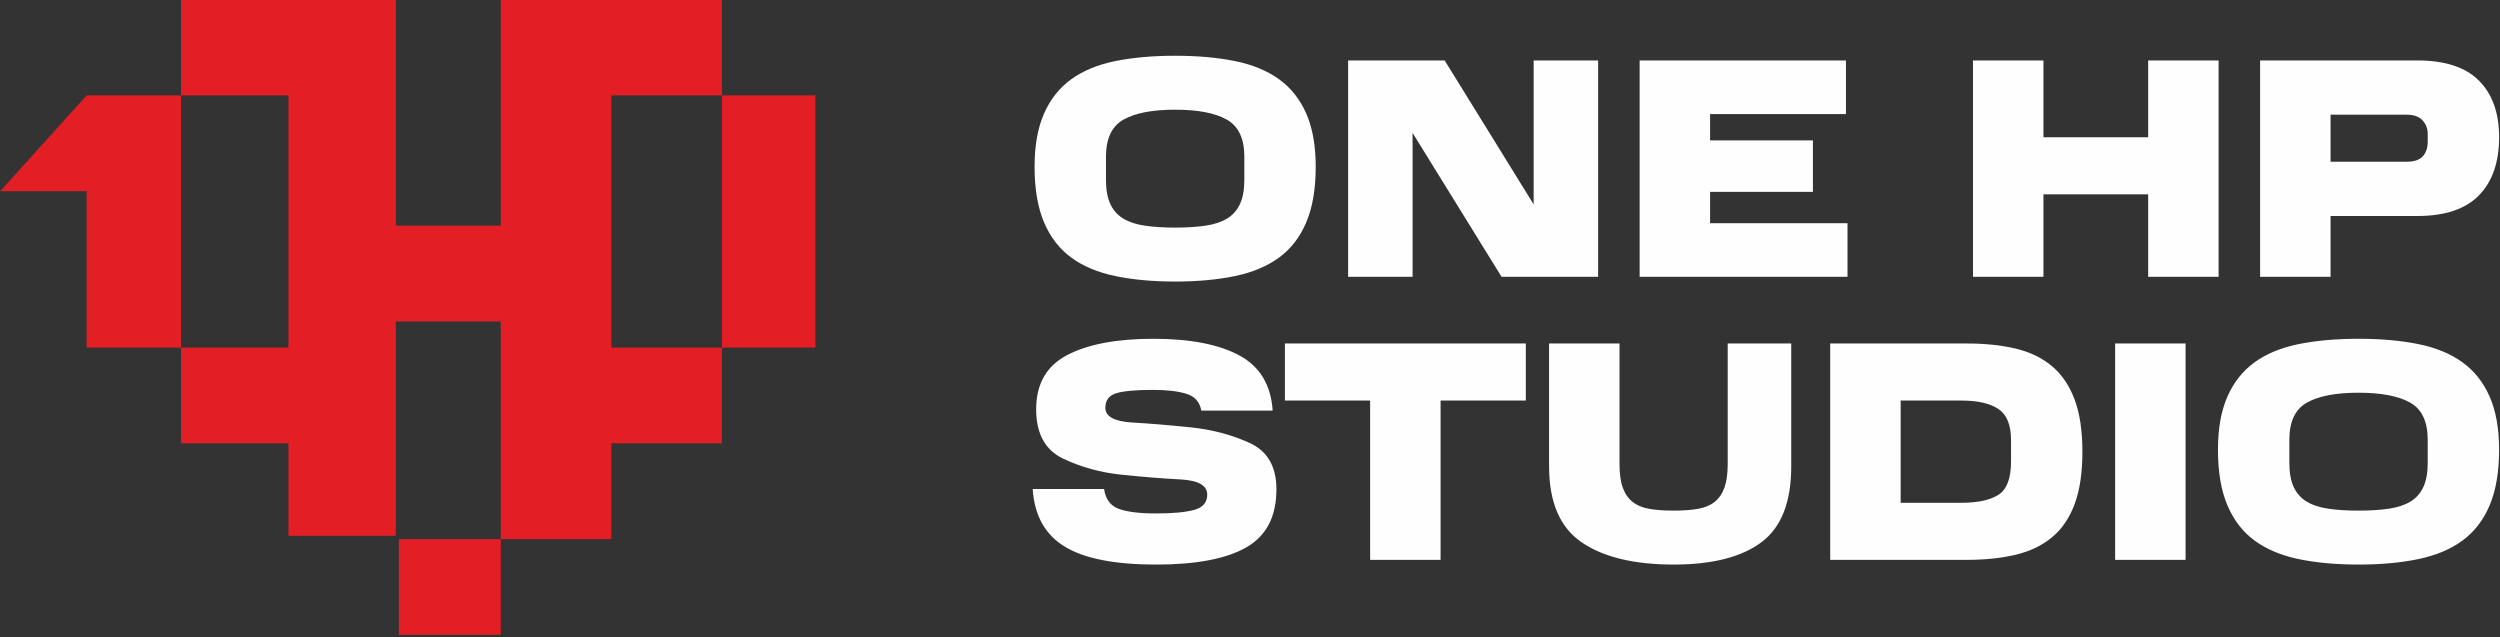
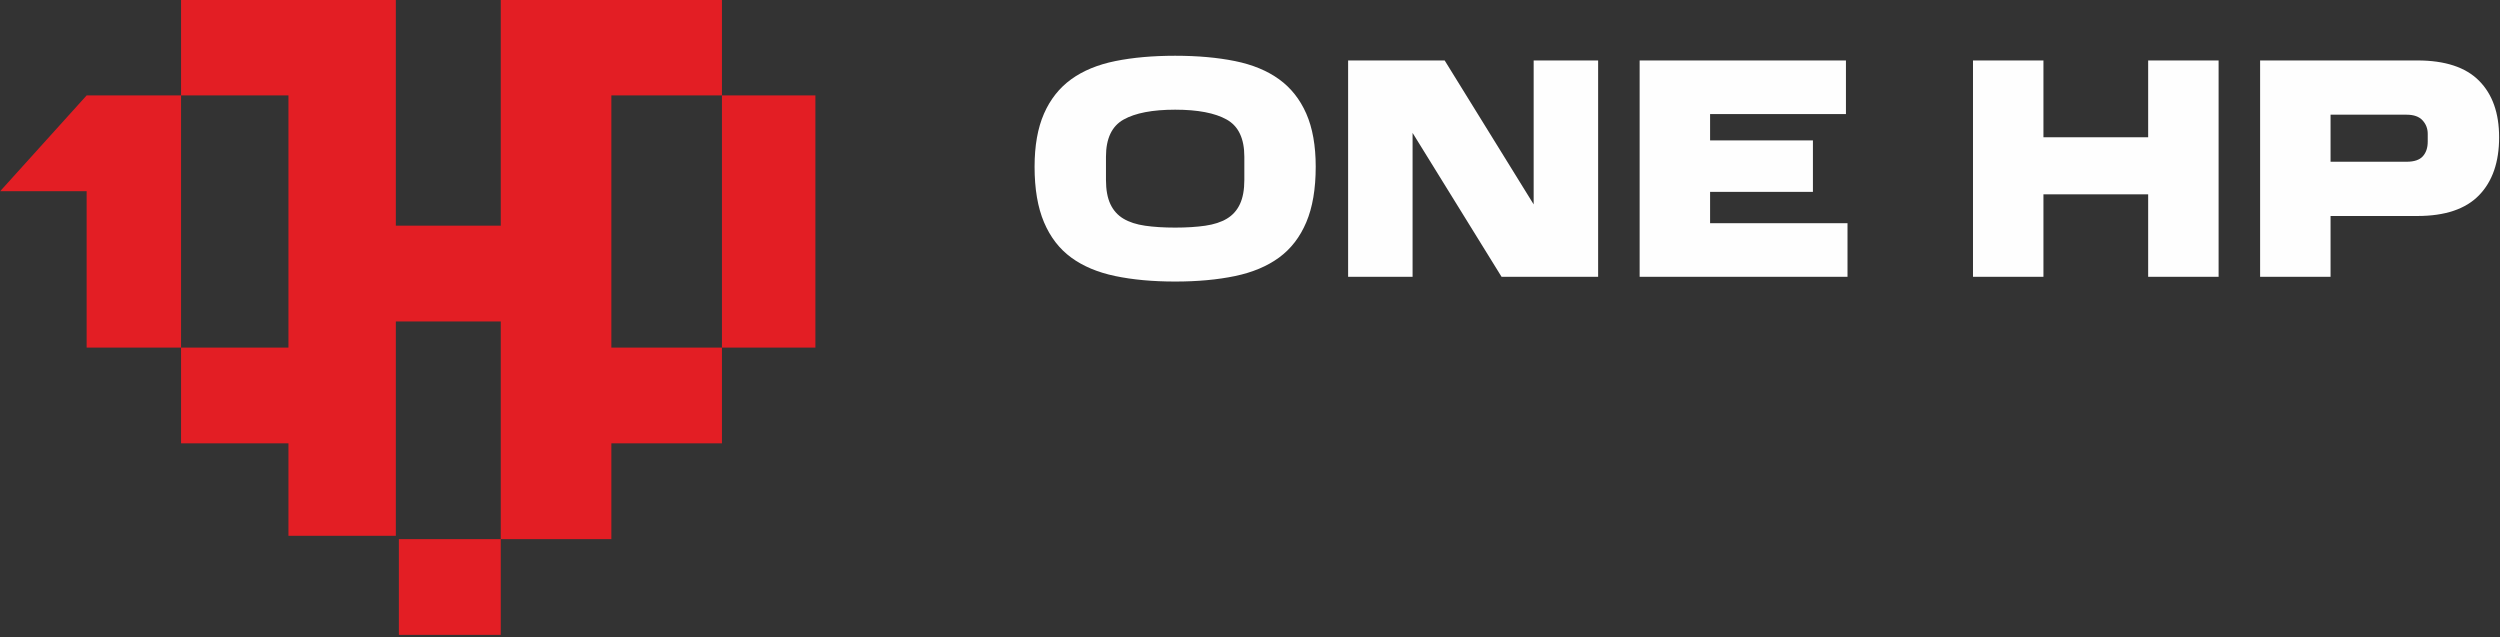
<svg xmlns="http://www.w3.org/2000/svg" viewBox="0 0 3644.56 929.02" data-guides="{&quot;vertical&quot;:[],&quot;horizontal&quot;:[]}">
  <rect x="0" y="0" width="3644.56" height="929.02" fill="#333333" stroke="none" />
  <defs />
  <path fill="rgb(227, 30, 36)" stroke="none" fill-opacity="1" stroke-width="1" stroke-opacity="1" clip-rule="evenodd" color="rgb(51, 51, 51)" fill-rule="evenodd" text-rendering="geometricprecision" class="fil0" id="tSvg125220f1308" title="Path 1" d="M126.306 139.105C172.187 139.105 218.067 139.105 263.947 139.105C316.135 139.105 368.323 139.105 420.51 139.105C420.51 261.645 420.51 384.185 420.51 506.726C368.323 506.726 316.135 506.726 263.947 506.726C263.947 553.257 263.947 599.789 263.947 646.321C316.135 646.321 368.323 646.321 420.51 646.321C420.51 691.247 420.51 736.174 420.51 781.101C472.698 781.101 524.885 781.101 577.073 781.101C577.073 676.934 577.073 572.767 577.073 468.6C628.064 468.6 679.056 468.6 730.048 468.6C730.048 574.372 730.048 680.144 730.048 785.915C730.048 832.447 730.048 878.978 730.048 925.51C680.529 925.51 631.01 925.51 581.491 925.51C581.491 878.978 581.491 832.447 581.491 785.915C631.01 785.915 680.529 785.915 730.048 785.915C783.785 785.915 837.522 785.915 891.259 785.915C891.259 739.384 891.259 692.852 891.259 646.321C944.999 646.321 998.739 646.321 1052.48 646.321C1052.48 599.789 1052.48 553.257 1052.48 506.726C1052.48 384.185 1052.48 261.645 1052.48 139.105C998.739 139.105 944.999 139.105 891.259 139.105C891.259 261.645 891.259 384.185 891.259 506.726C944.999 506.726 998.739 506.726 1052.48 506.726C1097.89 506.726 1143.301 506.726 1188.711 506.726C1188.711 384.185 1188.711 261.645 1188.711 139.105C1143.301 139.105 1097.89 139.105 1052.48 139.105C1052.48 92.573 1052.48 46.041 1052.48 -0.49C998.739 -0.49 944.999 -0.49 891.259 -0.49C840.21 -0.49 789.162 -0.49 738.114 -0.49C735.425 -0.49 732.736 -0.49 730.048 -0.49C730.048 109.342 730.048 219.173 730.048 329.005C679.056 329.005 628.064 329.005 577.073 329.005C577.073 265.705 577.073 202.405 577.073 139.105C577.073 139.105 577.073 139.105 577.073 139.105C577.073 92.573 577.073 46.041 577.073 -0.49C472.698 -0.49 368.323 -0.49 263.947 -0.49C263.947 46.041 263.947 92.573 263.947 139.105C263.947 261.645 263.947 384.185 263.947 506.726C218.067 506.726 172.187 506.726 126.306 506.726C126.306 430.717 126.306 354.708 126.306 278.699C84.297 278.699 42.289 278.699 0.28 278.699C42.289 232.168 84.297 185.636 126.306 139.105Z" style="" />
-   <path fill="rgb(254, 254, 254)" stroke="none" fill-opacity="1" stroke-width="1" stroke-opacity="1" clip-rule="evenodd" color="rgb(51, 51, 51)" text-rendering="geometricprecision" class="fil1" id="tSvg9a401ca6c3" title="Path 2" d="M1505.486 712.853C1540.174 712.853 1574.862 712.853 1609.551 712.853C1611.69 727.785 1618.877 737.463 1631.102 741.879C1643.326 746.294 1661.359 748.507 1685.199 748.507C1709.958 748.507 1728.6 746.753 1741.135 743.254C1753.669 739.746 1759.937 732.36 1759.937 721.087C1759.937 707.68 1746.872 700.284 1720.743 698.919C1694.615 697.543 1666.107 695.261 1635.24 692.061C1604.373 688.862 1575.865 681.017 1549.737 668.518C1523.608 656.019 1510.543 632.097 1510.543 596.742C1510.543 559.563 1525.747 533.12 1556.164 517.421C1586.571 501.722 1628.213 493.878 1681.09 493.878C1734.887 493.878 1776.759 501.951 1806.707 518.109C1836.664 534.266 1852.857 561.078 1855.306 598.566C1820.617 598.566 1785.929 598.566 1751.24 598.566C1749.101 586.067 1741.914 577.914 1729.689 574.106C1717.465 570.298 1701.262 568.395 1681.09 568.395C1656.031 568.395 1638.149 569.999 1627.453 573.199C1616.758 576.399 1611.41 583.485 1611.41 594.46C1611.41 607.258 1624.475 614.424 1650.603 615.949C1676.732 617.475 1705.24 619.837 1736.107 623.036C1766.974 626.236 1795.481 633.781 1821.61 645.663C1847.739 657.554 1860.803 680.1 1860.803 713.322C1860.803 752.943 1846.21 781.131 1817.022 797.896C1787.835 814.661 1743.893 823.044 1685.219 823.044C1625.004 823.044 1580.613 814.283 1552.036 796.76C1523.458 779.237 1507.945 751.268 1505.506 712.874C1505.499 712.867 1505.492 712.86 1505.486 712.853ZM1997.405 583.934C1955.993 583.934 1914.58 583.934 1873.168 583.934C1873.168 556.201 1873.168 528.468 1873.168 500.735C1990.228 500.735 2107.288 500.735 2224.348 500.735C2224.348 528.468 2224.348 556.201 2224.348 583.934C2182.936 583.934 2141.523 583.934 2100.111 583.934C2100.111 661.348 2100.111 738.762 2100.111 816.177C2065.879 816.177 2031.647 816.177 1997.415 816.177C1997.415 738.762 1997.415 661.348 1997.405 583.934ZM2258.263 679.941C2258.263 620.206 2258.263 560.471 2258.263 500.735C2292.495 500.735 2326.727 500.735 2360.959 500.735C2360.959 559.251 2360.959 617.767 2360.959 676.283C2360.959 690.606 2362.559 702.188 2365.777 711.029C2368.986 719.871 2373.804 726.798 2380.221 731.832C2386.638 736.855 2394.815 740.214 2404.751 741.889C2414.686 743.563 2426.371 744.4 2439.825 744.4C2453.27 744.4 2464.965 743.563 2474.9 741.889C2484.836 740.214 2493.013 736.855 2499.43 731.832C2505.847 726.798 2510.665 719.871 2513.874 711.029C2517.082 702.188 2518.692 690.606 2518.692 676.283C2518.692 617.767 2518.692 559.251 2518.692 500.735C2549.562 500.735 2580.432 500.735 2611.302 500.735C2611.302 560.471 2611.302 620.206 2611.302 679.941C2611.302 732.061 2596.788 768.931 2567.751 790.57C2538.713 812.21 2496.081 823.024 2439.845 823.024C2382.08 823.024 2337.379 812.199 2305.743 790.57C2274.106 768.931 2258.293 732.051 2258.293 679.941C2258.283 679.941 2258.273 679.941 2258.263 679.941ZM2668.118 500.735C2734.439 500.735 2800.761 500.735 2867.082 500.735C2893.981 500.735 2917.901 503.247 2938.832 508.281C2959.773 513.304 2977.415 521.916 2991.779 534.106C3006.143 546.297 3017.068 562.524 3024.555 582.798C3032.042 603.062 3035.79 628.289 3035.79 658.461C3035.79 688.942 3032.042 714.309 3024.555 734.573C3017.068 754.837 3006.143 770.994 2991.779 783.035C2977.415 795.075 2959.763 803.607 2938.832 808.631C2917.901 813.665 2893.981 816.177 2867.082 816.177C2800.761 816.177 2734.439 816.177 2668.118 816.177C2668.118 711.029 2668.118 605.882 2668.118 500.735ZM2859.296 732.978C2883.136 732.978 2901.168 729.091 2913.393 721.316C2925.617 713.541 2931.735 697.314 2931.735 672.625C2931.735 662.262 2931.735 651.899 2931.735 641.536C2931.735 619.588 2925.617 604.507 2913.393 596.274C2901.168 588.04 2883.136 583.934 2859.296 583.934C2829.802 583.934 2800.308 583.934 2770.814 583.934C2770.814 633.612 2770.814 683.29 2770.814 732.968C2800.308 732.968 2829.802 732.968 2859.296 732.978ZM3083.48 500.735C3117.712 500.735 3151.944 500.735 3186.176 500.735C3186.176 605.882 3186.176 711.029 3186.176 816.177C3151.944 816.177 3117.712 816.177 3083.48 816.177C3083.48 711.029 3083.48 605.882 3083.48 500.735ZM3233.396 655.71C3233.396 624.93 3237.984 599.095 3247.15 578.222C3256.316 557.351 3269.54 540.655 3286.803 528.166C3304.075 515.667 3325.466 506.835 3350.985 501.652C3376.504 496.469 3405.622 493.878 3438.318 493.878C3471.024 493.878 3500.131 496.469 3525.651 501.652C3551.17 506.835 3572.56 515.667 3589.833 528.166C3607.106 540.665 3620.32 557.351 3629.486 578.222C3638.652 599.105 3643.24 624.93 3643.24 655.71C3643.24 688.014 3638.652 714.986 3629.486 736.626C3620.32 758.265 3607.096 775.41 3589.833 788.058C3572.56 800.707 3551.17 809.698 3525.651 815.03C3500.131 820.363 3471.014 823.034 3438.318 823.034C3405.612 823.034 3376.504 820.373 3350.985 815.03C3325.466 809.698 3304.075 800.707 3286.803 788.058C3269.53 775.41 3256.316 758.265 3247.15 736.626C3237.984 714.986 3233.396 688.014 3233.396 655.71ZM3539.185 674.907C3539.185 663.631 3539.185 652.354 3539.185 641.077C3539.185 614.564 3530.628 596.503 3513.516 586.904C3496.403 577.305 3471.334 572.501 3438.328 572.501C3405.322 572.501 3380.253 577.305 3363.14 586.904C3346.028 596.503 3337.471 614.564 3337.471 641.077C3337.471 652.354 3337.471 663.631 3337.471 674.907C3337.471 689.231 3339.61 700.962 3343.888 710.112C3348.166 719.253 3354.514 726.339 3362.91 731.373C3371.317 736.397 3381.862 739.826 3394.547 741.659C3407.231 743.484 3421.825 744.4 3438.328 744.4C3454.831 744.4 3469.425 743.484 3482.109 741.659C3494.794 739.826 3505.339 736.407 3513.745 731.373C3522.152 726.339 3528.489 719.263 3532.767 710.112C3537.046 700.972 3539.185 689.231 3539.185 674.907Z" style="" />
  <path fill="rgb(254, 254, 254)" stroke="none" fill-opacity="1" stroke-width="1" stroke-opacity="1" clip-rule="evenodd" color="rgb(51, 51, 51)" text-rendering="geometricprecision" class="fil1" id="tSvg11b8f34d661" title="Path 3" d="M2876.279 88.131C2910.511 88.131 2944.743 88.131 2978.975 88.131C2978.975 125.466 2978.975 162.801 2978.975 200.135C3029.863 200.135 3080.751 200.135 3131.639 200.135C3131.639 162.801 3131.639 125.466 3131.639 88.131C3165.871 88.131 3200.103 88.131 3234.335 88.131C3234.335 193.278 3234.335 298.425 3234.335 403.572C3200.103 403.572 3165.871 403.572 3131.639 403.572C3131.639 363.493 3131.639 323.414 3131.639 283.334C3080.751 283.334 3029.863 283.334 2978.975 283.334C2978.975 323.414 2978.975 363.493 2978.975 403.572C2944.743 403.572 2910.511 403.572 2876.279 403.572C2876.279 298.425 2876.279 193.278 2876.279 88.131ZM3294.849 88.131C3371.26 88.131 3447.671 88.131 3524.081 88.131C3564.424 88.131 3594.381 97.959 3613.943 117.615C3633.504 137.271 3643.28 164.781 3643.28 200.135C3643.28 236.407 3633.504 264.595 3613.943 284.71C3594.381 304.824 3564.434 314.881 3524.081 314.881C3481.903 314.881 3439.724 314.881 3397.545 314.881C3397.545 344.445 3397.545 374.009 3397.545 403.572C3363.313 403.572 3329.081 403.572 3294.849 403.572C3294.849 298.425 3294.849 193.278 3294.849 88.131ZM3539.205 206.535C3539.205 202.724 3539.205 198.913 3539.205 195.102C3539.205 187.487 3536.686 180.928 3531.638 175.446C3526.6 169.964 3518.873 167.213 3508.488 167.213C3471.507 167.213 3434.526 167.213 3397.545 167.213C3397.545 190.072 3397.545 212.93 3397.545 235.789C3434.526 235.789 3471.507 235.789 3508.488 235.789C3519.493 235.789 3527.36 233.118 3532.098 227.785C3536.836 222.453 3539.205 215.366 3539.205 206.535Z" style="" />
  <path fill="rgb(254, 254, 254)" stroke="none" fill-opacity="1" stroke-width="1" stroke-opacity="1" clip-rule="evenodd" color="rgb(51, 51, 51)" text-rendering="geometricprecision" class="fil1" id="tSvg761ef84b2e" title="Path 4" d="M1508.234 243.115C1508.234 212.336 1512.822 186.5 1521.988 165.628C1531.155 144.756 1544.379 128.061 1561.641 115.571C1578.914 103.072 1600.305 94.241 1625.824 89.058C1651.343 83.875 1680.461 81.283 1713.157 81.283C1745.863 81.283 1774.97 83.875 1800.489 89.058C1826.008 94.241 1847.399 103.072 1864.672 115.571C1881.944 128.071 1895.159 144.756 1904.325 165.628C1913.491 186.51 1918.079 212.336 1918.079 243.115C1918.079 275.42 1913.491 302.392 1904.325 324.032C1895.159 345.671 1881.934 362.815 1864.672 375.464C1847.399 388.113 1826.008 397.103 1800.489 402.436C1774.97 407.768 1745.853 410.44 1713.157 410.44C1680.451 410.44 1651.343 407.778 1625.824 402.436C1600.305 397.103 1578.914 388.113 1561.641 375.464C1544.369 362.815 1531.155 345.671 1521.988 324.032C1512.822 302.392 1508.234 275.42 1508.234 243.115ZM1814.023 262.313C1814.023 251.036 1814.023 239.76 1814.023 228.483C1814.023 201.97 1805.467 183.908 1788.354 174.31C1771.242 164.711 1746.172 159.907 1713.167 159.907C1680.161 159.907 1655.092 164.711 1637.979 174.31C1620.866 183.908 1612.31 201.97 1612.31 228.483C1612.31 239.76 1612.31 251.036 1612.31 262.313C1612.31 276.636 1614.449 288.368 1618.727 297.518C1623.005 306.658 1629.352 313.745 1637.749 318.779C1646.155 323.802 1656.701 327.231 1669.385 329.065C1682.07 330.889 1696.664 331.806 1713.167 331.806C1729.67 331.806 1744.263 330.889 1756.948 329.065C1769.632 327.231 1780.178 323.812 1788.584 318.779C1796.991 313.745 1803.328 306.668 1807.606 297.518C1811.884 288.378 1814.023 276.636 1814.023 262.313ZM2189.043 403.572C2145.795 333.627 2102.546 263.682 2059.298 193.736C2059.298 263.682 2059.298 333.627 2059.298 403.572C2027.972 403.572 1996.645 403.572 1965.319 403.572C1965.319 298.425 1965.319 193.278 1965.319 88.131C2012.235 88.131 2059.152 88.131 2106.068 88.131C2149.317 158.076 2192.565 228.021 2235.813 297.966C2235.813 228.021 2235.813 158.076 2235.813 88.131C2267.139 88.131 2298.466 88.131 2329.793 88.131C2329.793 193.278 2329.793 298.425 2329.793 403.572C2282.876 403.572 2235.959 403.572 2189.043 403.572ZM2390.307 88.131C2490.557 88.131 2590.807 88.131 2691.058 88.131C2691.058 114.189 2691.058 140.248 2691.058 166.306C2625.039 166.306 2559.021 166.306 2493.003 166.306C2493.003 179.107 2493.003 191.909 2493.003 204.71C2542.975 204.71 2592.947 204.71 2642.919 204.71C2642.919 229.702 2642.919 254.694 2642.919 279.686C2592.947 279.686 2542.975 279.686 2493.003 279.686C2493.003 294.923 2493.003 310.16 2493.003 325.397C2559.784 325.397 2626.565 325.397 2693.347 325.397C2693.347 351.455 2693.347 377.514 2693.347 403.572C2592.333 403.572 2491.32 403.572 2390.307 403.572C2390.307 298.425 2390.307 193.278 2390.307 88.131Z" style="" />
</svg>